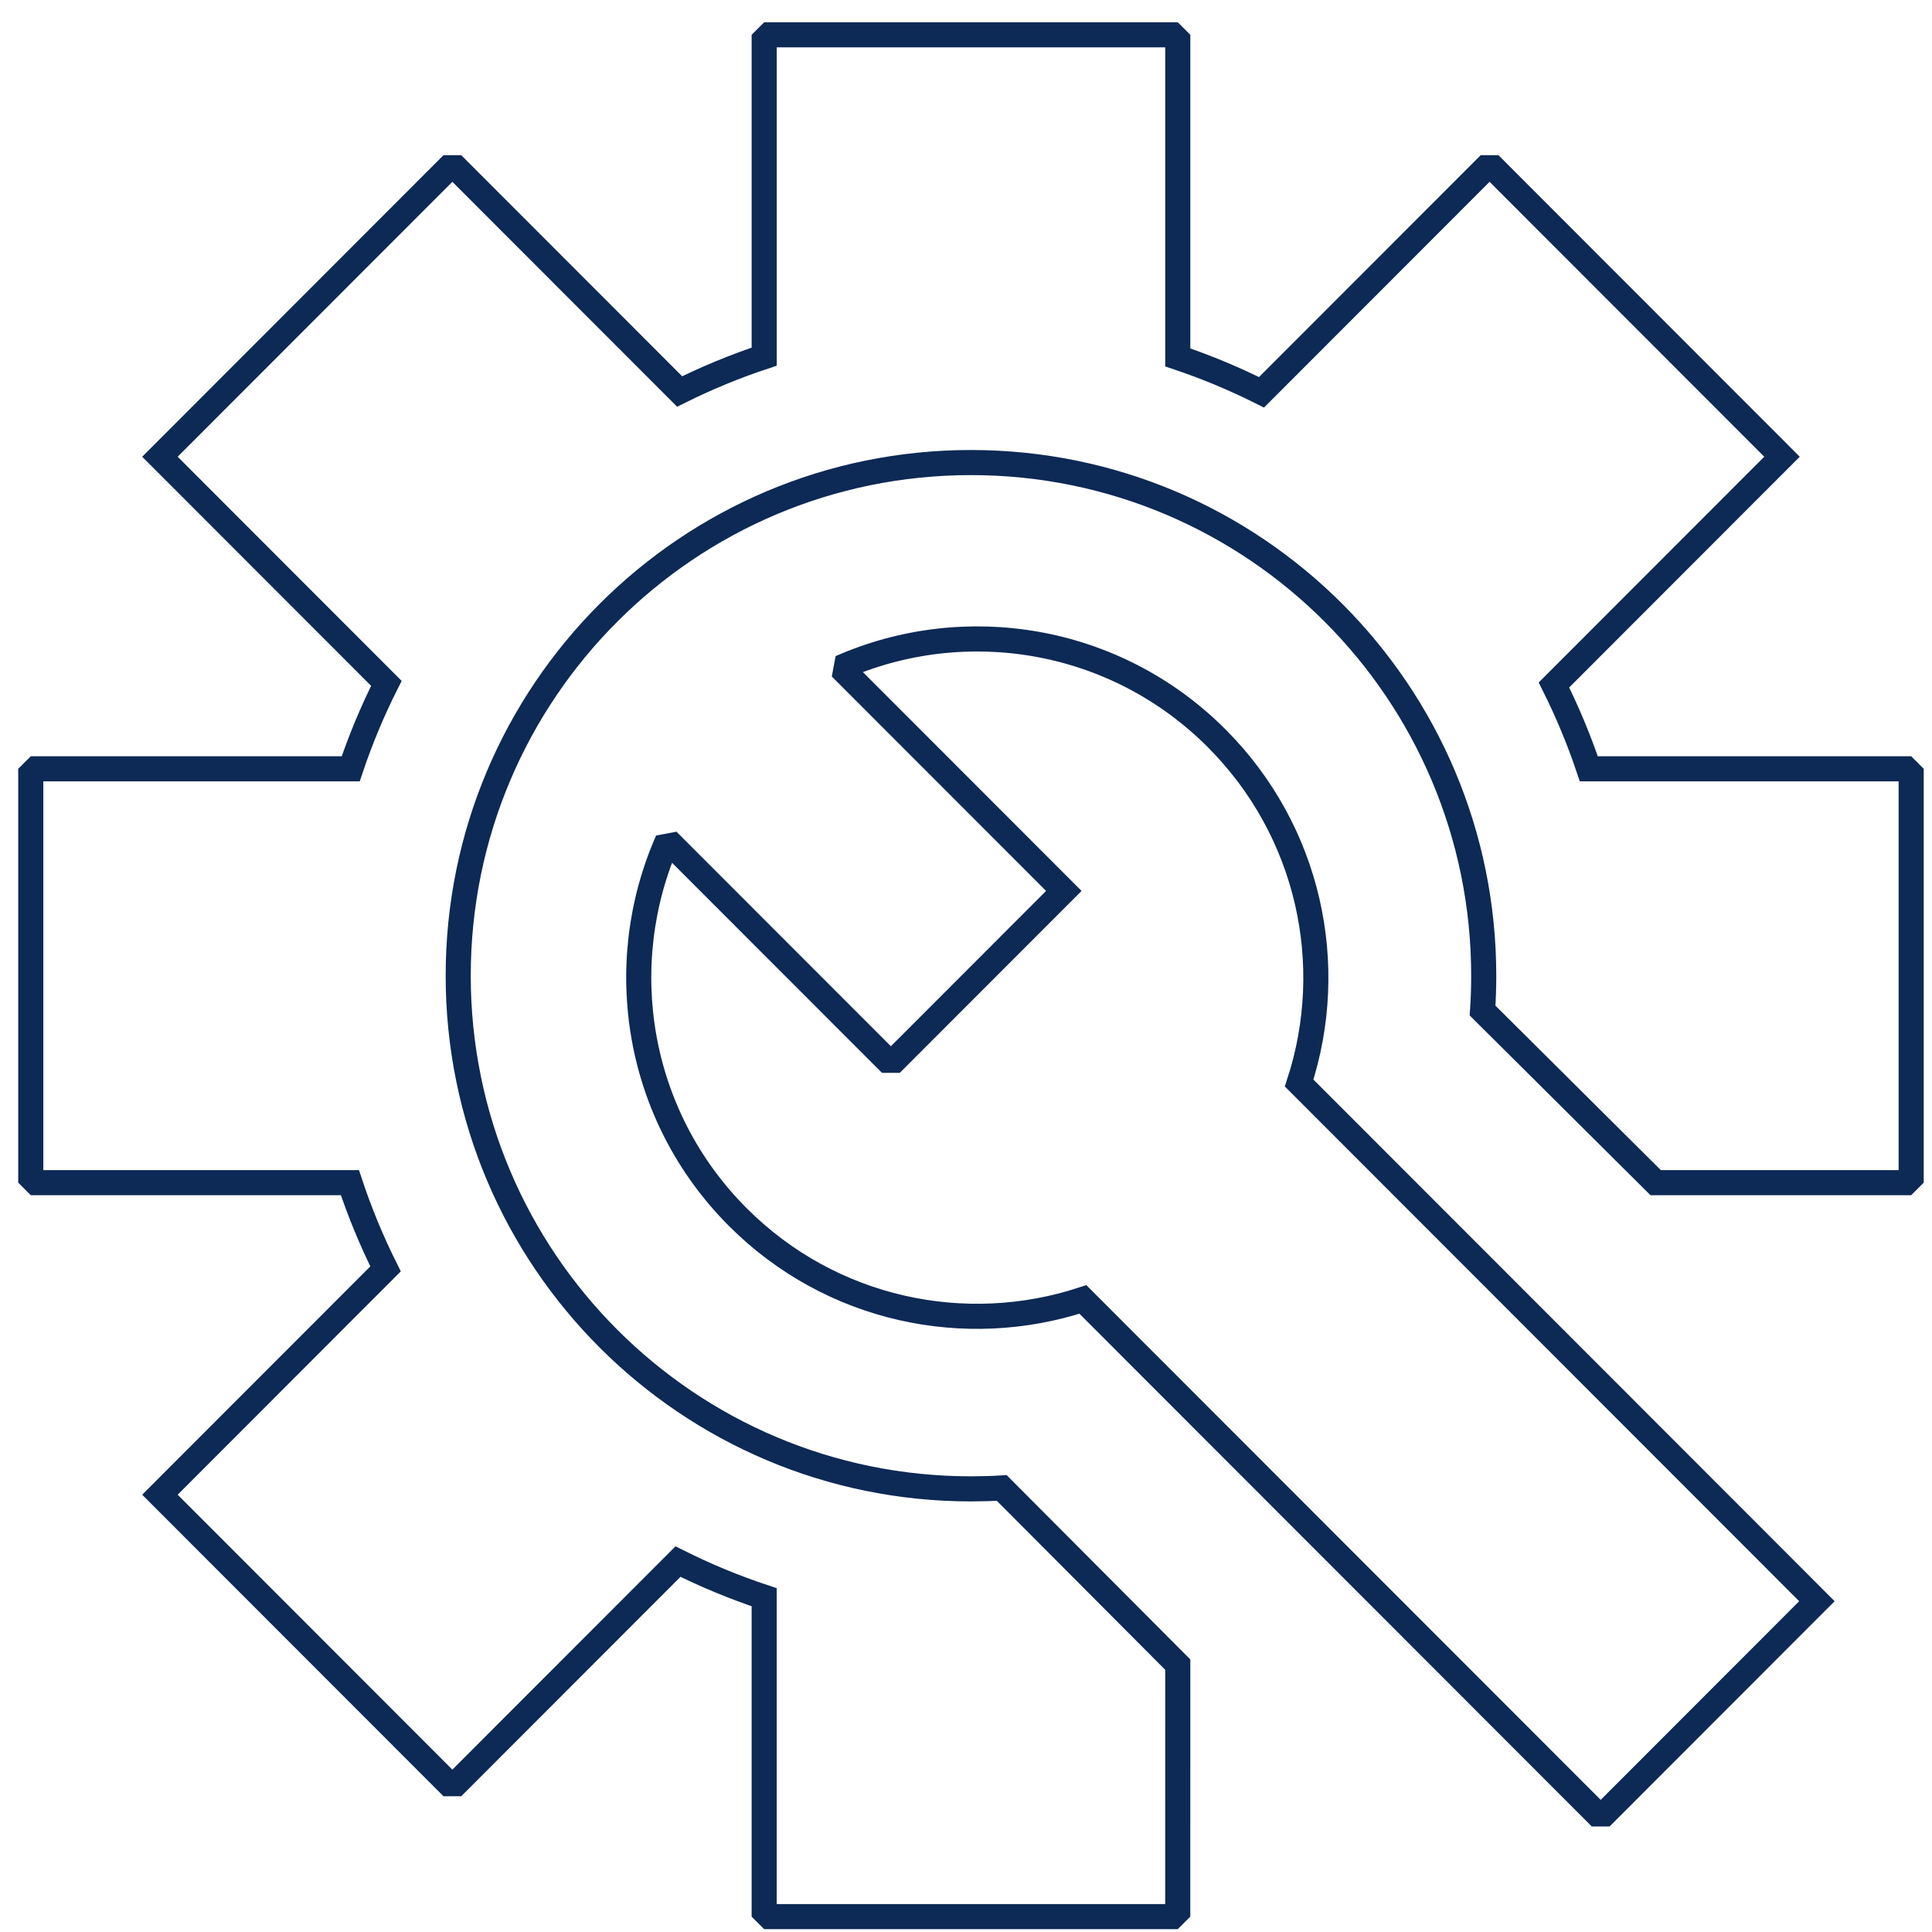
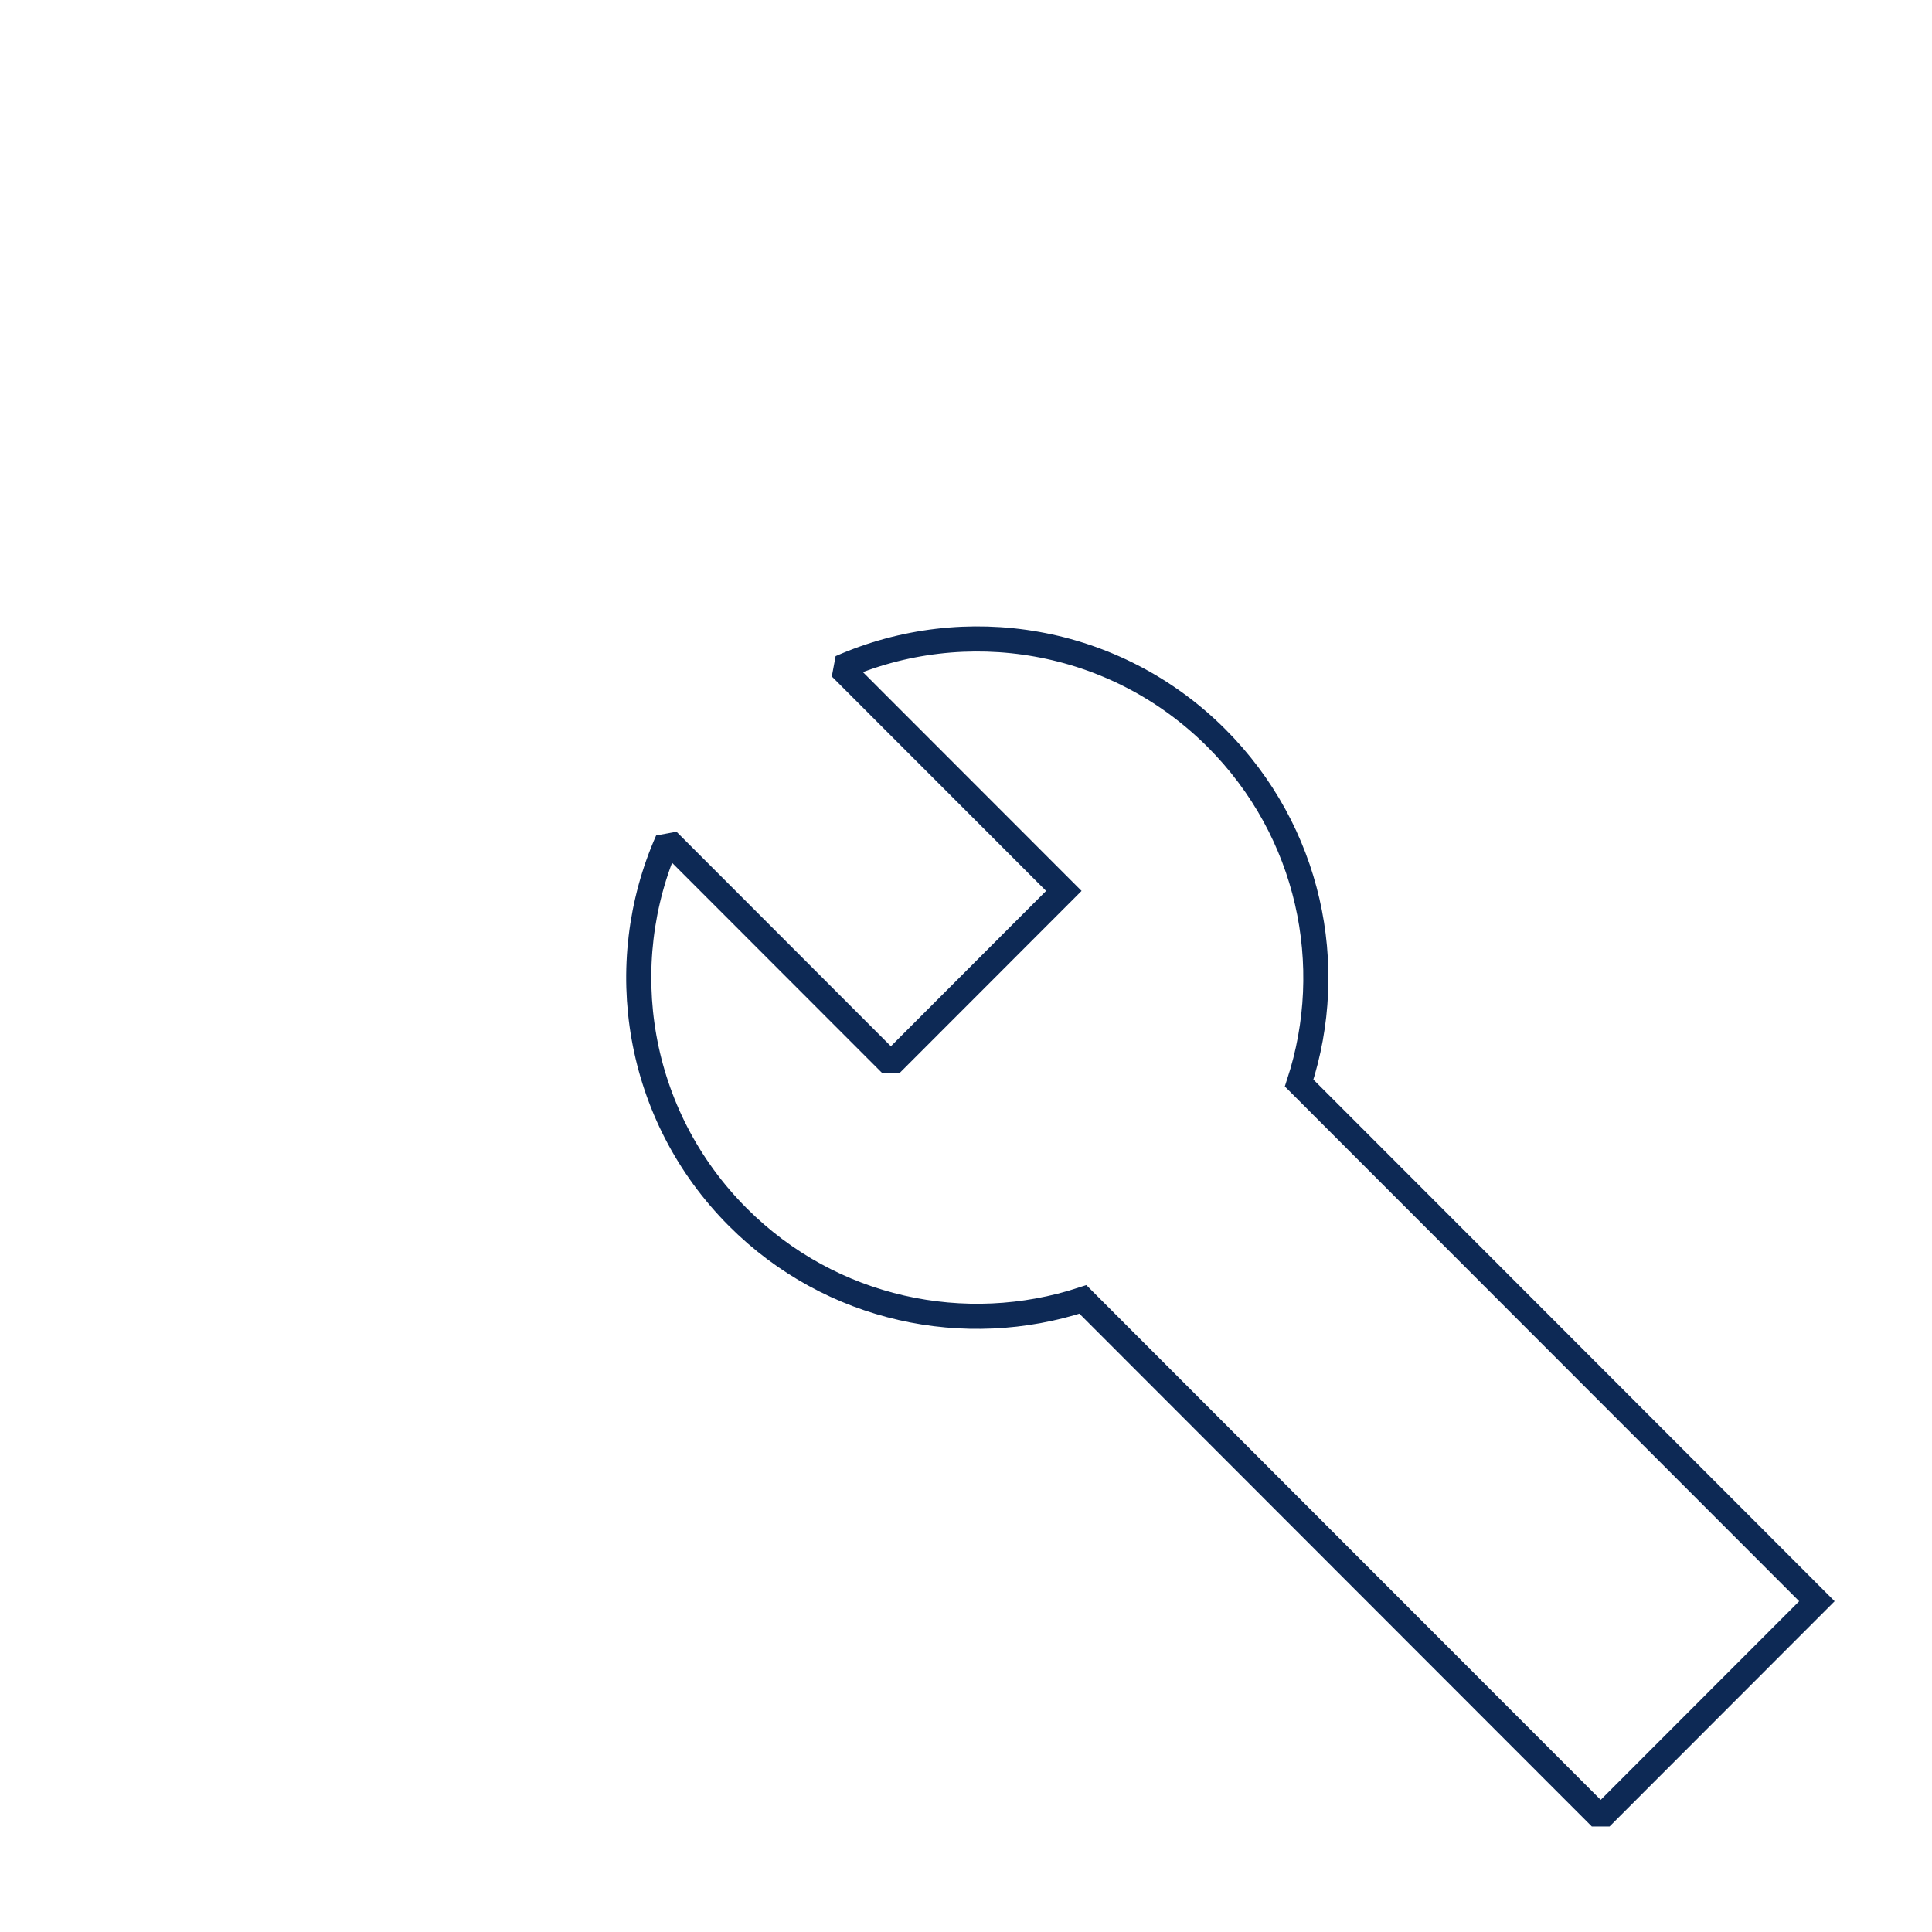
<svg xmlns="http://www.w3.org/2000/svg" width="100%" height="100%" viewBox="0 0 77 77" version="1.1" xml:space="preserve" style="fill-rule:evenodd;clip-rule:evenodd;stroke-miterlimit:1.414;">
  <g id="Icon">
-     <path id="Vector" d="M46.94,66.344L39.925,59.303C39.519,59.327 39.11,59.339 38.698,59.339C27.412,59.339 18.262,50.182 18.262,38.887C18.262,27.592 27.412,18.435 38.698,18.435C49.985,18.435 59.134,27.592 59.134,38.887C59.134,39.354 59.119,39.817 59.088,40.276L65.986,47.135L76.17,47.135L76.17,30.64L63.322,30.64C62.935,29.488 62.469,28.373 61.933,27.299L71.022,18.203L59.367,6.539L50.278,15.635C49.205,15.098 48.091,14.631 46.94,14.245L46.94,1.387L30.457,1.387L30.457,14.214C29.295,14.599 28.169,15.065 27.087,15.603L18.029,6.539L6.374,18.203L15.399,27.235C14.848,28.328 14.372,29.465 13.978,30.64L1.227,30.64L1.227,47.135L13.946,47.135C14.339,48.321 14.815,49.469 15.366,50.572L6.374,59.572L18.029,71.236L27.021,62.237C28.124,62.789 29.271,63.265 30.456,63.658L30.456,76.387L46.939,76.387L46.94,67.649L46.94,66.344Z" style="fill:none;stroke-width:1px;stroke:rgb(13,41,85);" />
    <path id="Vector_2" d="M69.021,60.421L72.413,63.817L63.796,72.441L60.403,69.046L62.135,70.779L43.159,51.789C38.48,53.325 33.129,52.233 29.408,48.51C25.353,44.452 24.419,38.452 26.607,33.501L35.506,42.406L42.399,35.508L33.505,26.608C38.45,24.429 44.434,25.366 48.484,29.419C52.202,33.14 53.307,38.484 51.777,43.164L70.753,62.155" style="fill:none;stroke-width:1px;stroke:rgb(13,41,85);" />
  </g>
</svg>